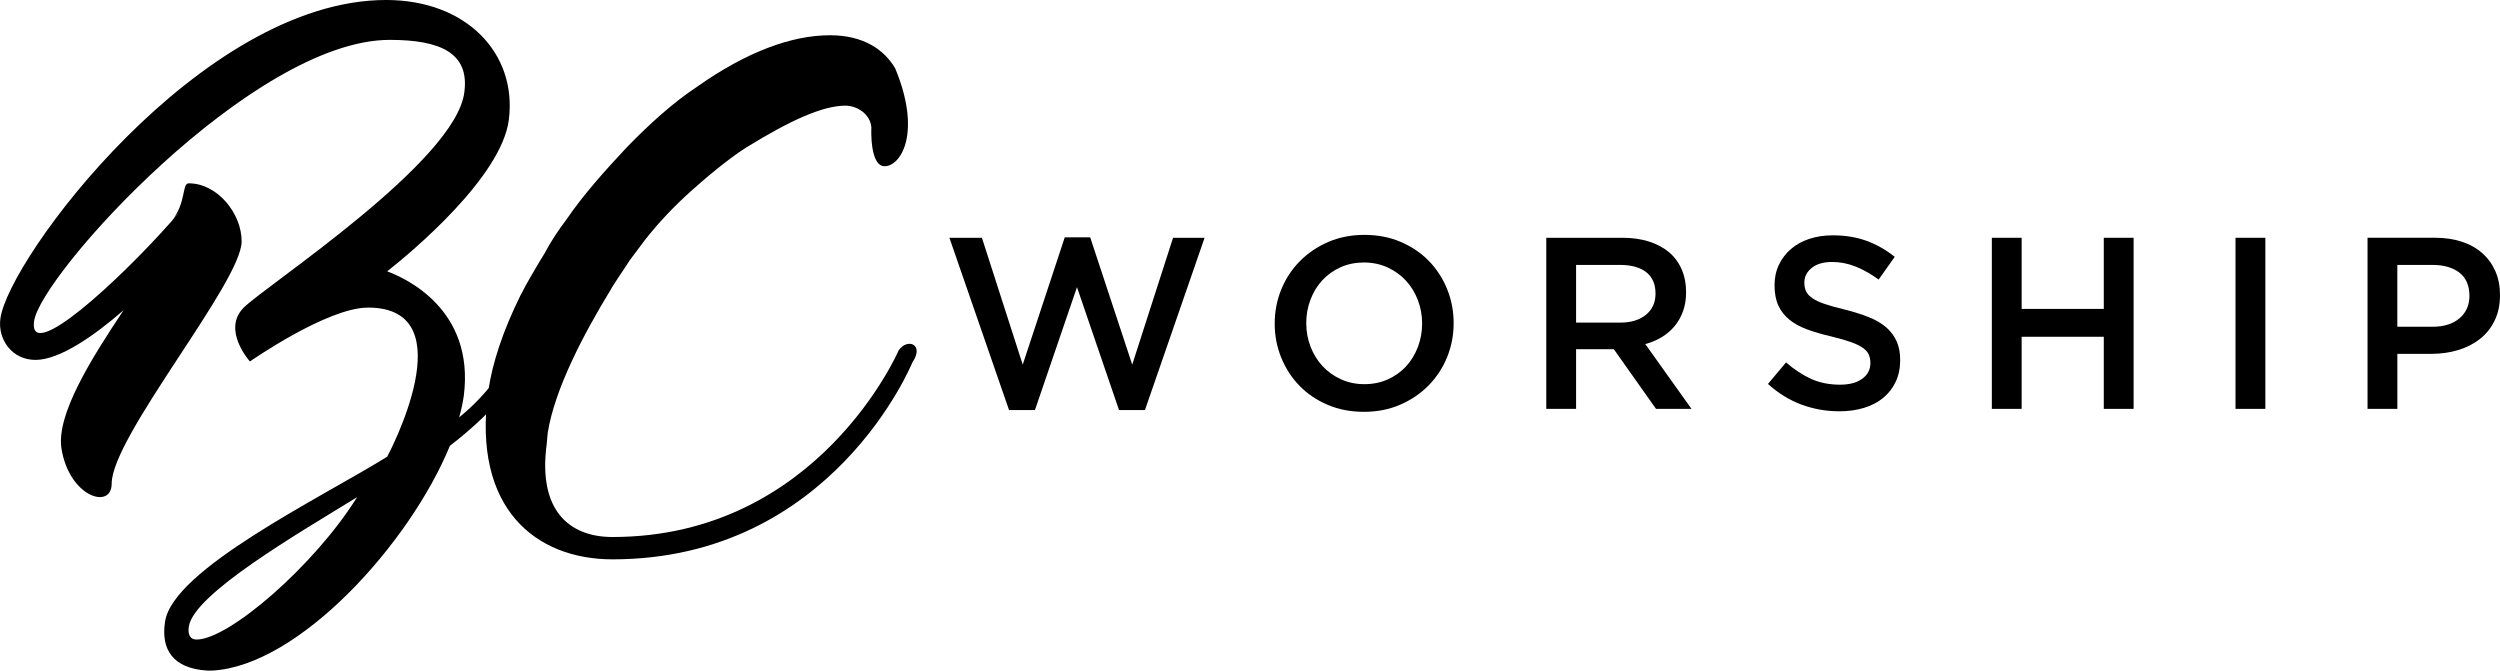
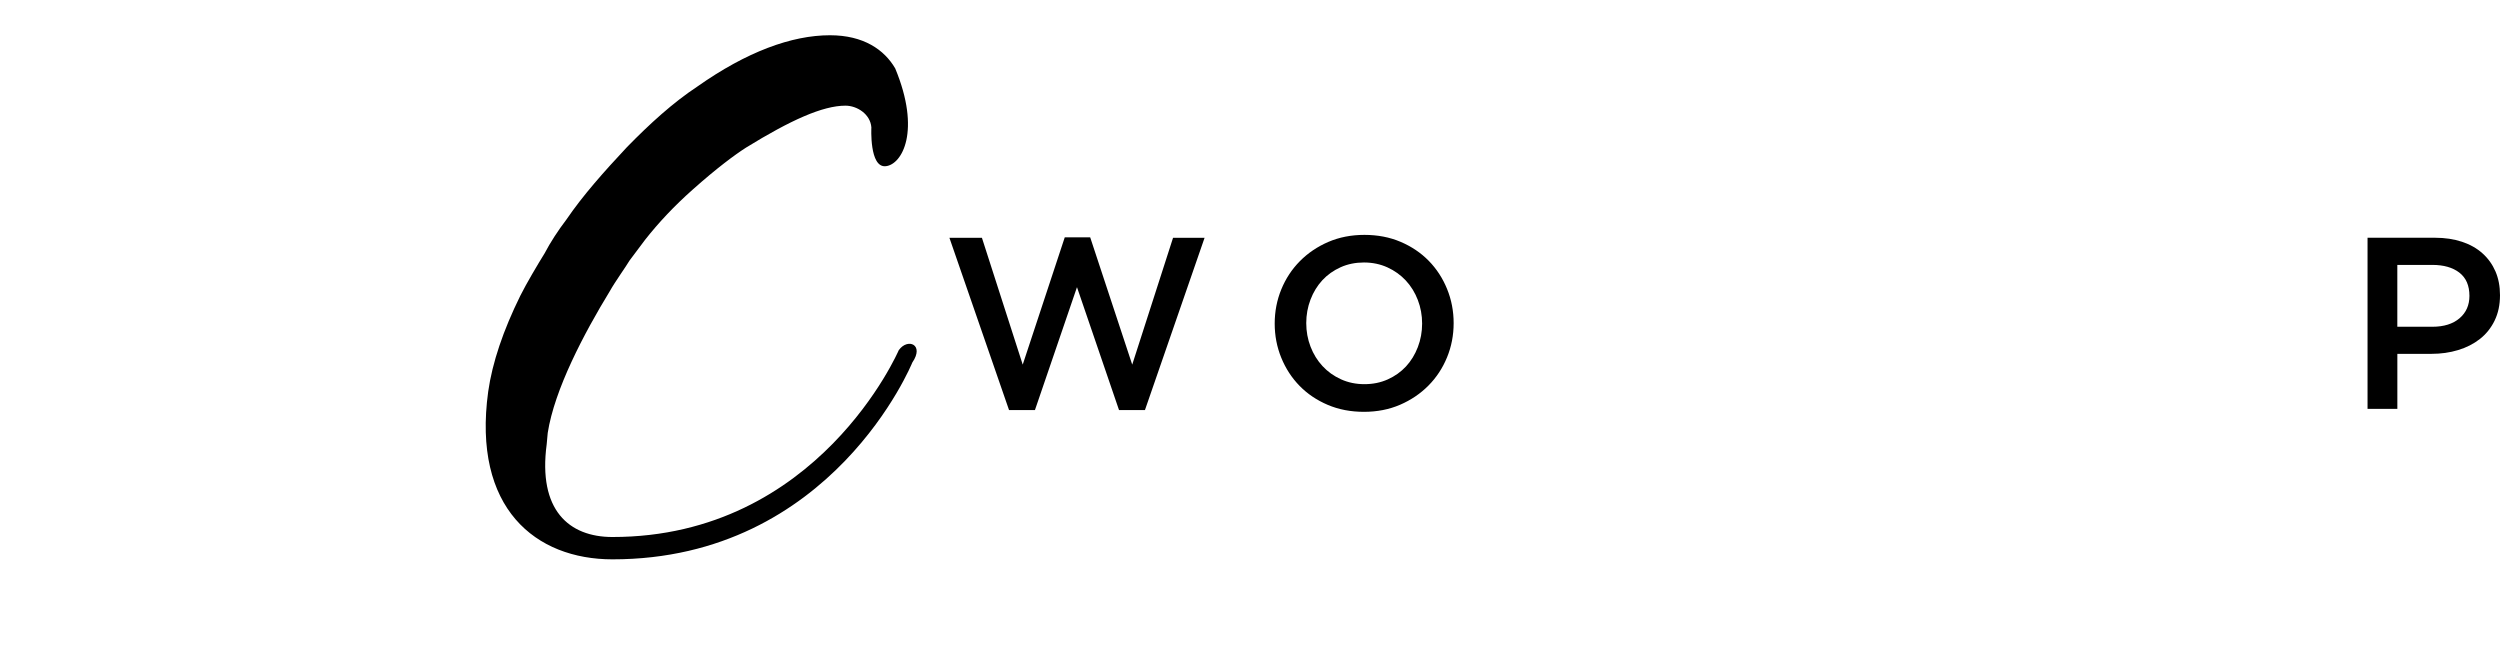
<svg xmlns="http://www.w3.org/2000/svg" xml:space="preserve" width="158.309mm" height="42.466mm" version="1.1" style="shape-rendering:geometricPrecision; text-rendering:geometricPrecision; image-rendering:optimizeQuality; fill-rule:evenodd; clip-rule:evenodd" viewBox="0 0 886.51 237.81">
  <defs>
    <style type="text/css">
   
    .fil0 {fill:black;fill-rule:nonzero}
   
  </style>
  </defs>
  <g id="Camada_x0020_1">
    <polygon class="fil0" points="377.57,84.15 386.58,84.15 401.49,129.3 415.97,84.32 427.15,84.32 406,145.42 396.81,145.42 381.9,101.83 366.99,145.42 357.81,145.42 336.66,84.32 348.19,84.32 362.66,129.3 " />
    <path class="fil0" d="M502.77 106.38c-1.01,-2.63 -2.43,-4.93 -4.25,-6.89 -1.82,-1.96 -4,-3.52 -6.54,-4.68 -2.54,-1.15 -5.32,-1.73 -8.32,-1.73 -3,0 -5.76,0.56 -8.28,1.69 -2.51,1.13 -4.67,2.66 -6.46,4.59 -1.79,1.94 -3.19,4.22 -4.2,6.85 -1.01,2.63 -1.52,5.42 -1.52,8.36 0,2.95 0.51,5.74 1.52,8.36 1.01,2.63 2.43,4.93 4.25,6.89 1.82,1.97 4,3.53 6.54,4.68 2.54,1.16 5.32,1.73 8.32,1.73 3.01,0 5.76,-0.56 8.28,-1.69 2.51,-1.13 4.66,-2.66 6.46,-4.59 1.79,-1.93 3.19,-4.22 4.2,-6.85 1.01,-2.63 1.52,-5.42 1.52,-8.36 0,-2.95 -0.51,-5.73 -1.52,-8.36zm10.36 20.33c-1.56,3.81 -3.76,7.15 -6.59,10.01 -2.83,2.86 -6.18,5.13 -10.06,6.81 -3.87,1.67 -8.15,2.51 -12.83,2.51 -4.68,0 -8.96,-0.82 -12.83,-2.47 -3.87,-1.65 -7.19,-3.88 -9.97,-6.72 -2.77,-2.83 -4.94,-6.15 -6.5,-9.97 -1.56,-3.81 -2.34,-7.86 -2.34,-12.13 0,-4.27 0.78,-8.32 2.34,-12.13 1.56,-3.81 3.76,-7.15 6.59,-10.01 2.83,-2.86 6.18,-5.13 10.06,-6.81 3.87,-1.67 8.15,-2.51 12.83,-2.51 4.68,0 8.96,0.82 12.83,2.47 3.87,1.65 7.19,3.89 9.97,6.72 2.77,2.83 4.94,6.15 6.5,9.97 1.56,3.81 2.34,7.86 2.34,12.13 0,4.28 -0.78,8.32 -2.34,12.13z" />
-     <path class="fil0" d="M583.75 96.51c-2.2,-1.71 -5.3,-2.57 -9.3,-2.57l-15.56 0 0 20.46 15.65 0c3.83,0 6.87,-0.93 9.13,-2.78 2.26,-1.86 3.39,-4.35 3.39,-7.49 0,-3.37 -1.1,-5.9 -3.3,-7.62zm3.48 48.48l-14.95 -21.15 -13.39 0 0 21.15 -10.57 0 0 -60.67 27.04 0c3.47,0 6.6,0.45 9.41,1.34 2.8,0.9 5.17,2.17 7.11,3.81 1.94,1.65 3.42,3.67 4.46,6.07 1.04,2.4 1.56,5.07 1.56,8.02 0,2.54 -0.36,4.81 -1.08,6.8 -0.72,1.99 -1.72,3.76 -2.99,5.29 -1.27,1.53 -2.79,2.83 -4.55,3.9 -1.76,1.07 -3.71,1.89 -5.85,2.47l16.38 22.97 -12.57 0z" />
-     <path class="fil0" d="M640.45 103.3c0.4,0.87 1.14,1.68 2.22,2.43 1.07,0.75 2.55,1.44 4.43,2.08 1.88,0.64 4.27,1.3 7.17,1.99 3.19,0.81 6.01,1.7 8.47,2.69 2.46,0.98 4.5,2.18 6.13,3.6 1.62,1.42 2.85,3.06 3.69,4.94 0.84,1.88 1.26,4.09 1.26,6.63 0,2.89 -0.53,5.46 -1.59,7.71 -1.06,2.25 -2.54,4.16 -4.43,5.72 -1.89,1.56 -4.16,2.75 -6.82,3.55 -2.65,0.81 -5.57,1.21 -8.75,1.21 -4.68,0 -9.16,-0.8 -13.43,-2.38 -4.28,-1.59 -8.23,-4.03 -11.87,-7.32l6.41 -7.63c2.95,2.54 5.92,4.49 8.93,5.85 3,1.36 6.41,2.04 10.23,2.04 3.29,0 5.91,-0.69 7.84,-2.08 1.94,-1.39 2.91,-3.26 2.91,-5.63 0,-1.1 -0.19,-2.08 -0.57,-2.95 -0.38,-0.87 -1.07,-1.66 -2.09,-2.38 -1.01,-0.72 -2.41,-1.4 -4.17,-2.04 -1.77,-0.63 -4.07,-1.3 -6.91,-1.99 -3.25,-0.75 -6.13,-1.59 -8.65,-2.51 -2.52,-0.93 -4.63,-2.08 -6.34,-3.47 -1.71,-1.39 -3.01,-3.06 -3.91,-5.03 -0.9,-1.96 -1.35,-4.36 -1.35,-7.19 0,-2.66 0.51,-5.07 1.55,-7.24 1.03,-2.17 2.45,-4.03 4.25,-5.59 1.81,-1.56 3.98,-2.76 6.51,-3.6 2.54,-0.84 5.31,-1.26 8.31,-1.26 4.45,0 8.45,0.65 12,1.95 3.55,1.3 6.89,3.19 10.01,5.68l-5.72 8.06c-2.77,-2.02 -5.52,-3.57 -8.23,-4.64 -2.72,-1.07 -5.46,-1.6 -8.23,-1.6 -3.12,0 -5.55,0.71 -7.28,2.12 -1.73,1.42 -2.6,3.13 -2.6,5.16 0,1.21 0.2,2.25 0.61,3.12z" />
-     <polygon class="fil0" points="716.89,119.42 716.89,144.99 706.32,144.99 706.32,84.32 716.89,84.32 716.89,109.54 746.02,109.54 746.02,84.32 756.59,84.32 756.59,144.99 746.02,144.99 746.02,119.42 " />
-     <polygon class="fil0" points="803.31,144.99 792.73,144.99 792.73,84.32 803.31,84.32 " />
    <path class="fil0" d="M872.12 96.68c-2.38,-1.83 -5.57,-2.74 -9.57,-2.74l-12.44 0 0 21.93 12.44 0c4.06,0 7.26,-1 9.61,-3 2.35,-2 3.52,-4.65 3.52,-7.96 0,-3.65 -1.19,-6.4 -3.56,-8.22zm12.49 17.02c-1.27,2.6 -3.01,4.77 -5.21,6.5 -2.2,1.73 -4.78,3.05 -7.73,3.94 -2.95,0.9 -6.11,1.34 -9.47,1.34l-12.08 0 0 19.5 -10.57 0 0 -60.67 23.92 0c3.52,0 6.72,0.48 9.58,1.43 2.86,0.95 5.29,2.33 7.28,4.12 1.99,1.79 3.52,3.93 4.59,6.41 1.07,2.49 1.6,5.29 1.6,8.41 0,3.41 -0.64,6.41 -1.91,9.01z" />
-     <path class="fil0" d="M126.63 176.29c-20.57,12.67 -58.03,34.34 -59.68,45.91 -0.37,2.39 0.18,4.59 2.75,4.59 11.38,0 41.68,-26.08 56.93,-50.5zm-65.92 -97.69c1.29,-1.47 2.39,-2.94 3.49,-4.22 0,0 -3.49,4.04 -3.49,4.22zm69.78 30.48c-14.51,0 -41.87,19.1 -41.87,19.1 0,0 -10.1,-11.2 -2.2,-19.1 7.9,-7.9 75.29,-51.78 78.23,-76.39 1.84,-13.77 -8.26,-18.55 -26.44,-18.55 -48.48,0 -124.14,83.55 -126.16,99.9 -1.84,14.87 29.93,-14.32 48.66,-35.44 5.51,-6.79 3.67,-13.59 6.24,-13.59 10.1,0 18.73,10.65 18.73,20.57 0,14.51 -46.09,69.23 -46.09,85.94 0,9.36 -15.06,4.77 -17.81,-12.49 -1.84,-11.94 10.28,-31.4 22.04,-49.03 -10.1,8.81 -22.59,17.63 -31.22,17.63 -8.45,0 -13.41,-7.34 -12.49,-14.51 2.57,-21.12 71.07,-113.12 136.81,-113.12 28.46,0 46.46,18.91 43.52,42.42 -2.57,20.38 -34.52,47.01 -43.15,53.8 6.43,2.39 31.03,13.41 27.18,44.07 -0.37,2.57 -0.92,5.14 -1.65,7.71 4.77,-3.85 9.55,-8.81 13.77,-14.51 2.94,-3.85 5.69,-7.53 8.08,-11.2 2.76,-4.04 8.26,-2.2 4.41,3.86 -1.1,1.47 -4.04,5.69 -8.26,11.2 -5.51,7.35 -13.4,14.69 -21.3,20.75 -14.14,34.52 -53.44,78.04 -84.29,79.7l0.18 0 -1.1 0 -0.74 0c-12.49,-0.73 -16.53,-7.71 -15.06,-17.26 2.57,-18.55 55.09,-43.89 78.78,-58.58 0,0 28.46,-52.89 -6.79,-52.89z" />
    <path class="fil0" d="M318.72 124.14c0,0 -28.46,66.29 -101.55,66.29 -15.43,0 -26.44,-9.55 -23.32,-32.87l0.37 -4.04c2.39,-15.42 12.85,-35.26 22.04,-50.31 1.84,-3.31 5.69,-8.63 6.98,-10.83 1.84,-2.39 3.67,-4.96 5.51,-7.35 4.77,-6.06 10.28,-11.94 16.89,-17.81 8.45,-7.53 14.87,-12.3 18.91,-14.88 15.79,-9.73 27.18,-14.87 35.26,-14.87 4.04,0 8.81,2.94 9.18,7.71 0,0 -0.76,14.34 5.08,13.76 5.83,-0.58 12.58,-12.51 3.37,-34.69 -3.86,-6.61 -11.2,-11.75 -23.14,-11.75 -13.59,0 -29.56,5.88 -47.01,18.18 -8.63,5.69 -16.89,13.22 -24.97,21.49 -8.08,8.63 -15.61,17.08 -21.49,25.71 -2.94,3.85 -5.69,8.08 -7.71,11.94 -2.39,3.86 -6.43,10.65 -8.63,15.06 -6.06,12.3 -9.92,23.69 -11.38,33.97 -5.69,41.5 16.89,59.5 44.07,59.5 78.04,0 106.32,-69.78 106.32,-69.78 4.41,-6.43 -1.65,-8.81 -4.78,-4.41z" />
  </g>
</svg>